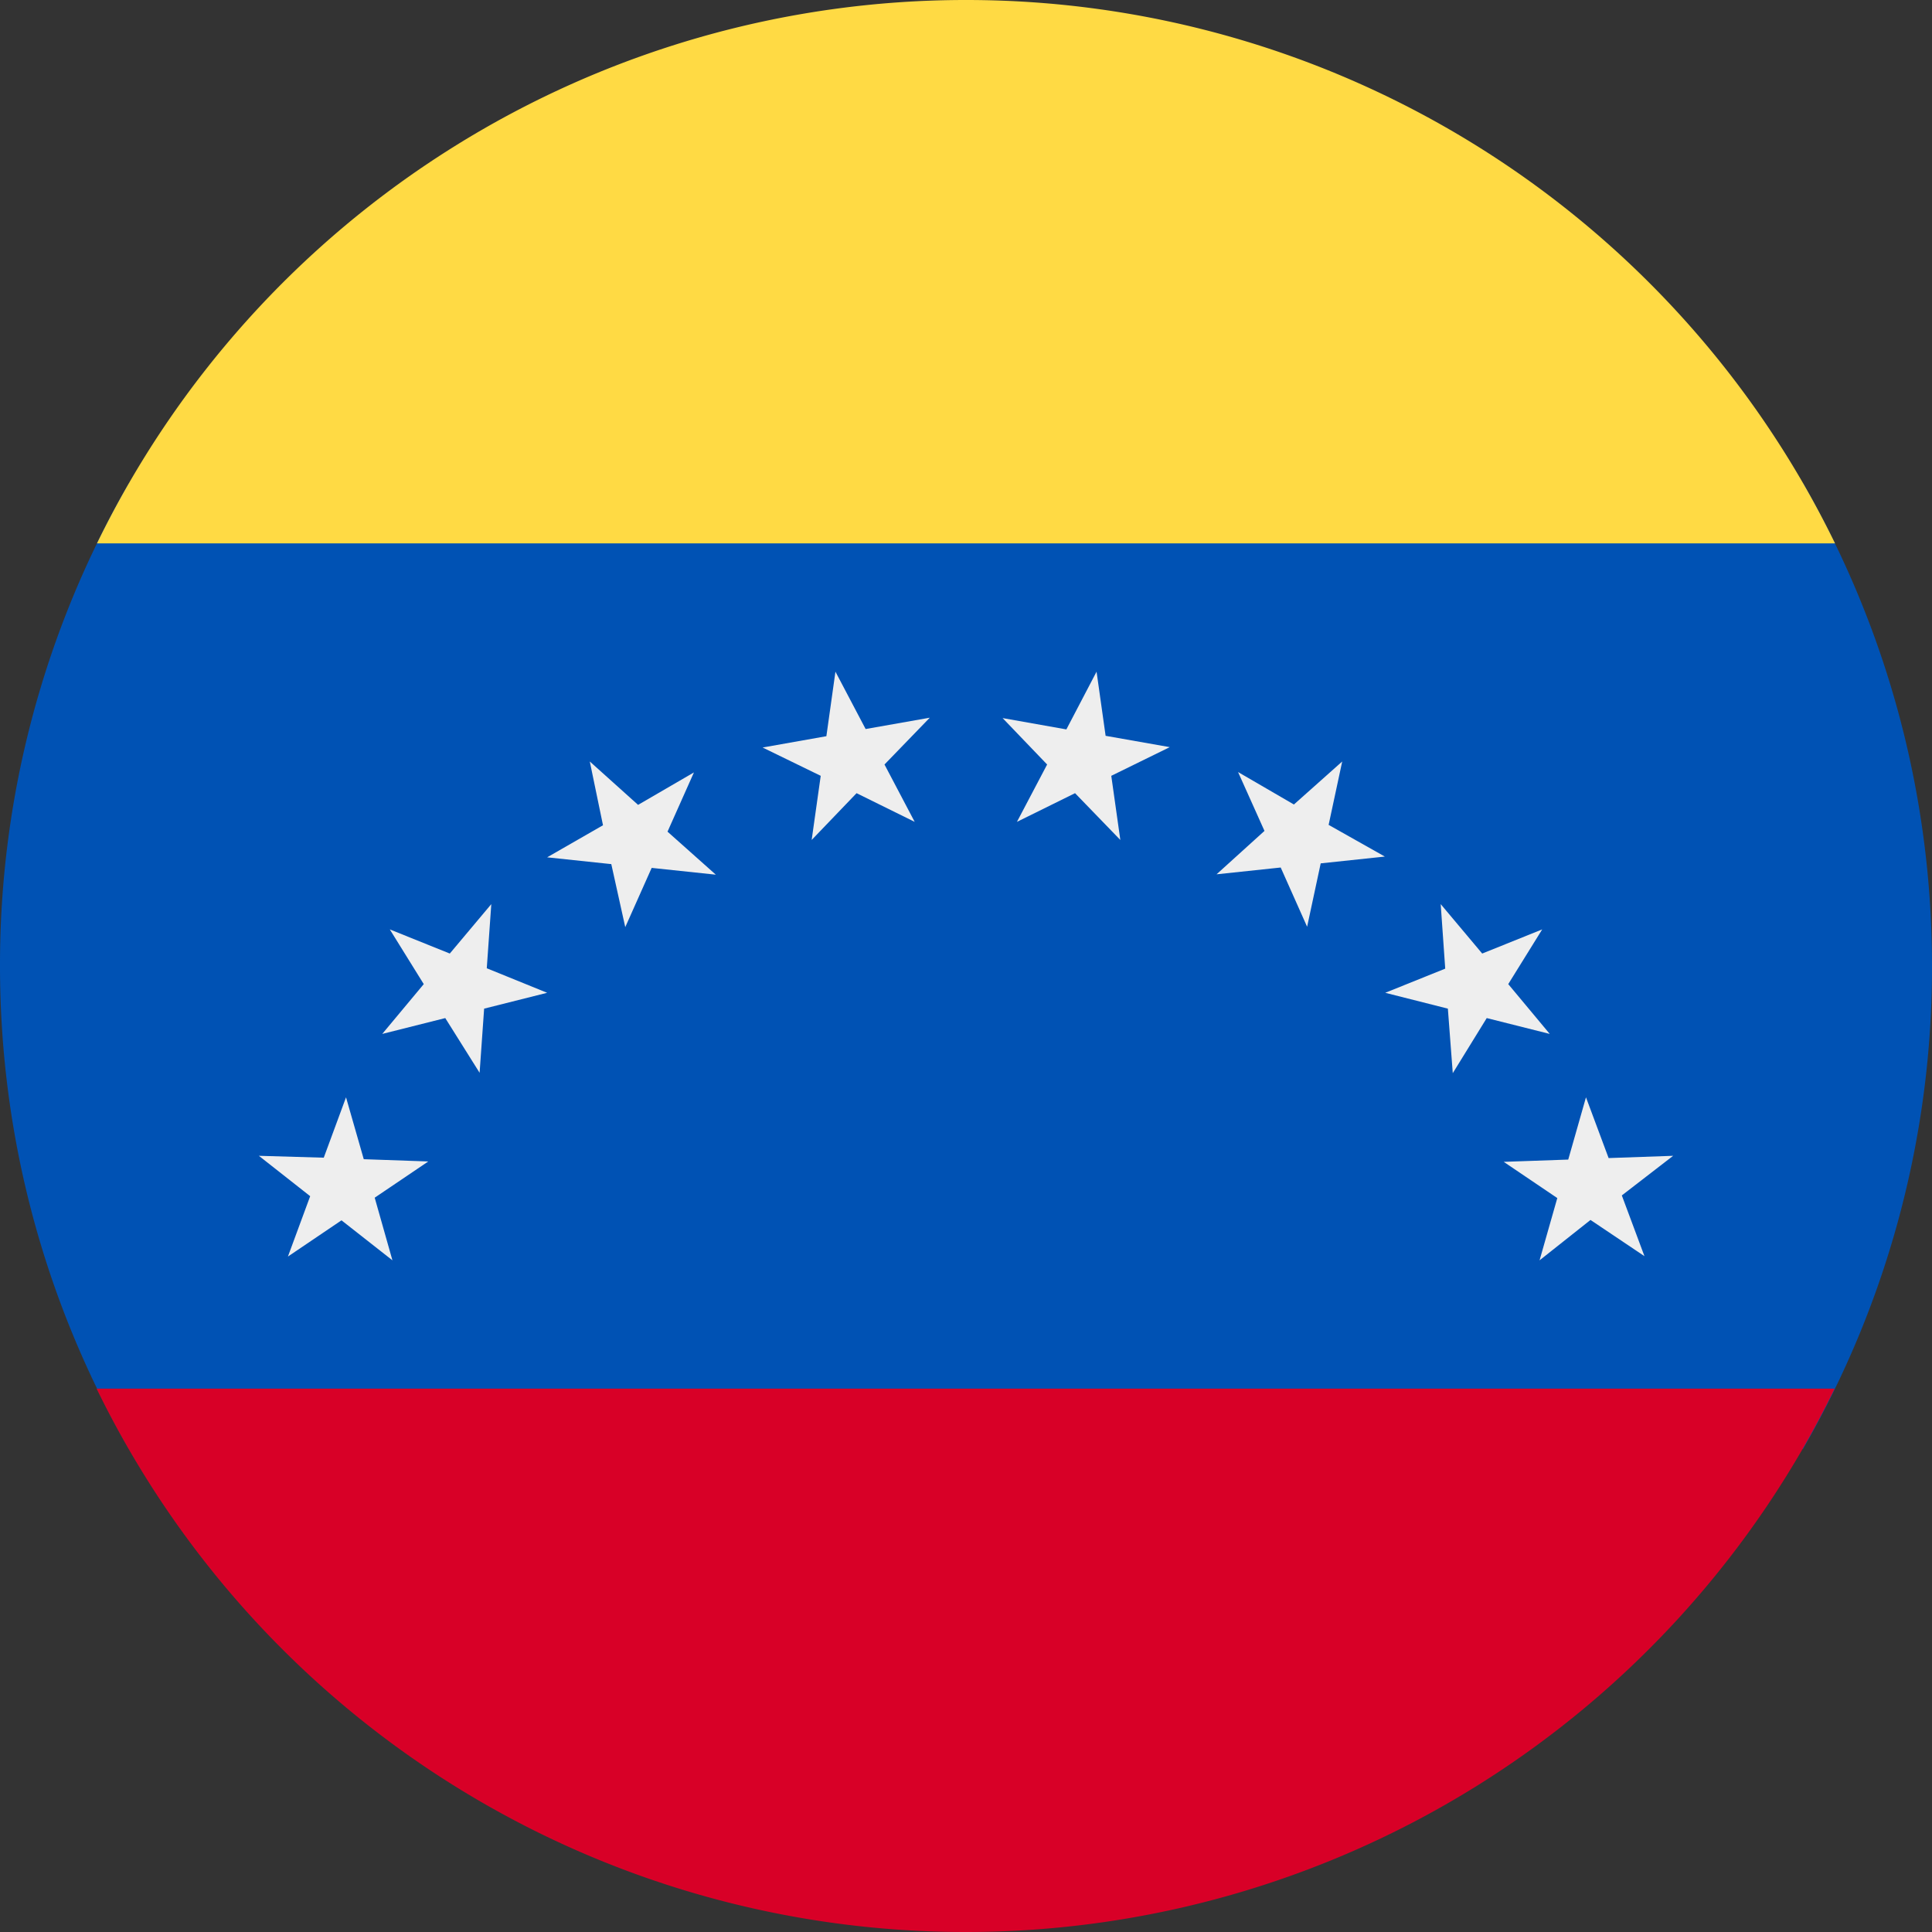
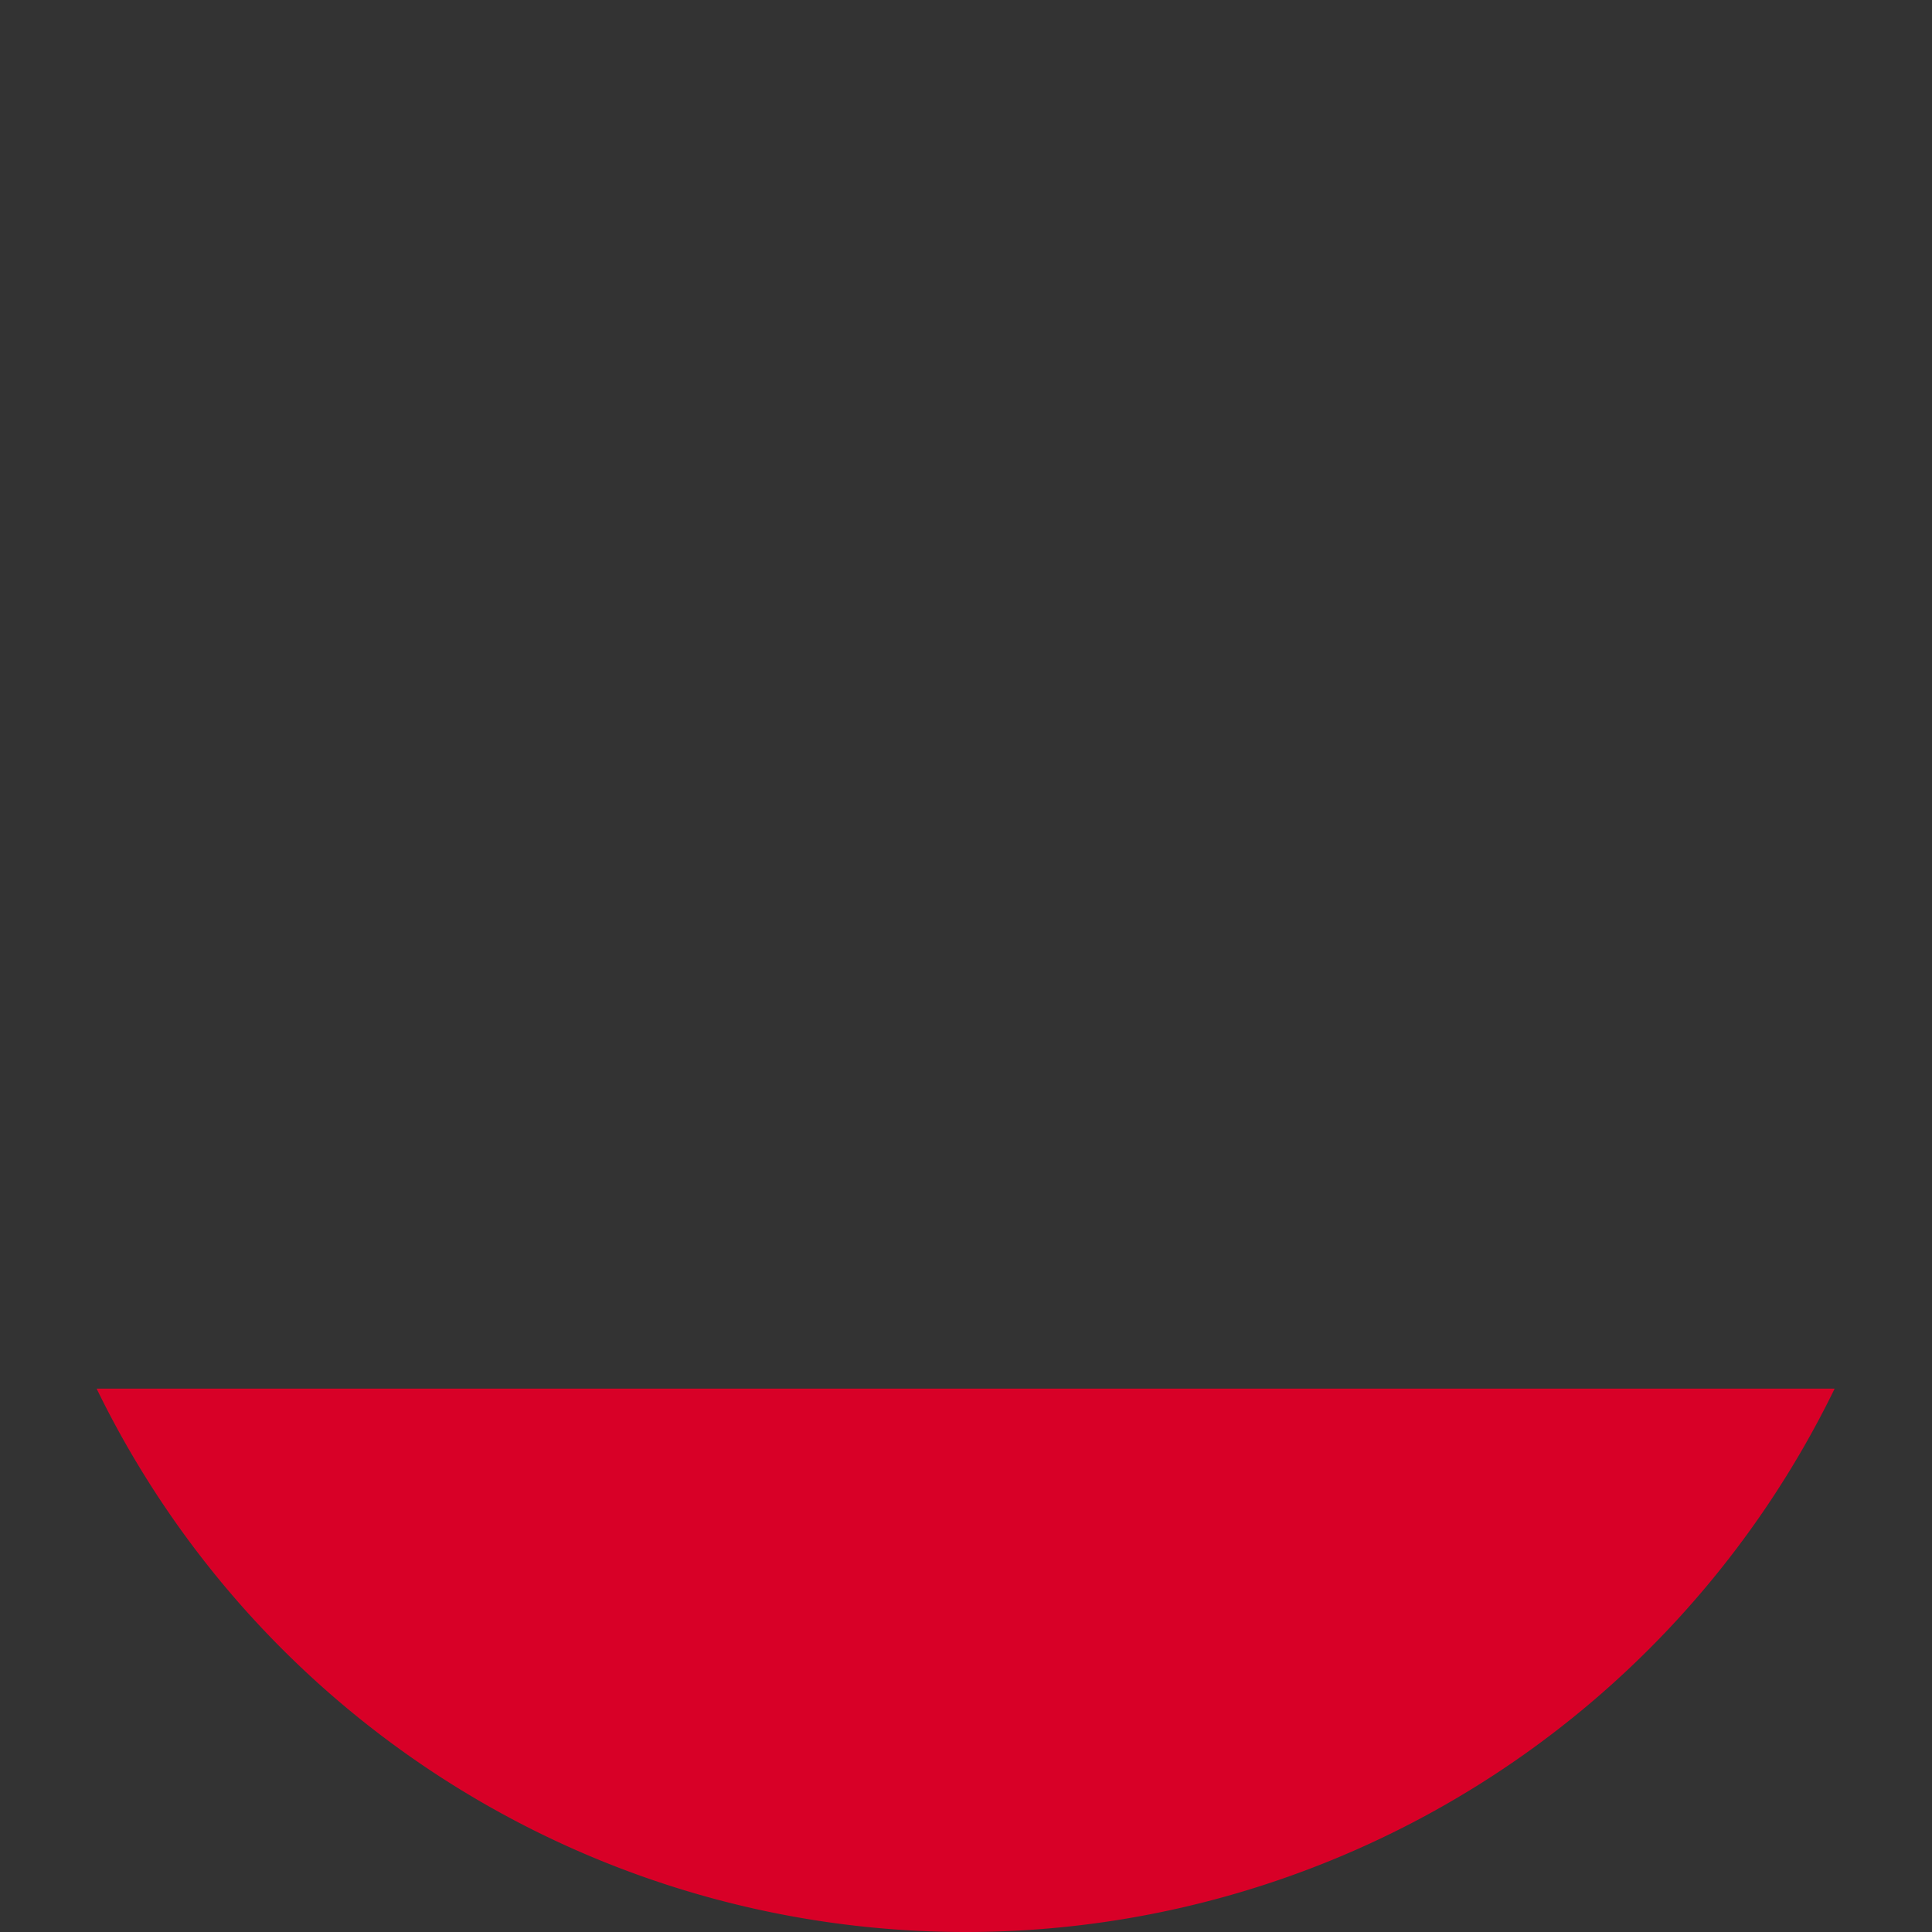
<svg xmlns="http://www.w3.org/2000/svg" width="512" height="512" fill="none">
  <rect width="100%" height="100%" fill="#333333" stroke="none" />
-   <path fill="#0052B4" d="M477.8 384A255 255 0 0 0 512 256c0-46.6-12.5-90.3-34.2-128H34.2A255 255 0 0 0 0 256c0 46.6 12.5 90.3 34.2 128z" />
  <path fill="#D80027" d="M256 512A256 256 0 0 1 25.6 368h460.6A256 256 0 0 1 256 512" />
-   <path fill="#FFDA44" d="M256 0A256 256 0 0 0 25.7 144h460.6A256 256 0 0 0 256 0" />
-   <path fill="#EEE" d="m443.4 306.3-13.6 10.5 6 16.1-14.3-9.6L408 334l4.7-16.5-14.2-9.6 17.1-.6 4.7-16.5 6 16.1zm-34.7-60-9 14.5 11 13.2-16.7-4.2-9 14.6-1.3-17.1-16.6-4.2 15.9-6.4-1.2-17.1 11 13.1zm-53-44.5-3.6 16.8L367 227l-17 1.8-3.6 16.8-7-15.7-17 1.8 12.7-11.5-7-15.6 14.8 8.6zM290.6 178l2.4 17 17 3-15.5 7.6 2.4 17-12-12.4-15.4 7.6 8-15.2-11.8-12.3 16.9 3zm-69.2 0 8 15.2 17-3-12 12.4 8 15.2-15.4-7.6-11.9 12.4 2.4-17-15.4-7.5 16.9-3zm-65.1 23.8 12.8 11.5 14.8-8.6-7 15.7 12.8 11.4-17-1.8-7 15.7L162 229l-17-1.8 14.8-8.5zm-53 44.5 15.9 6.4 11-13.1-1.2 17 16 6.5-16.7 4.2-1.2 17-9.1-14.5-16.7 4.2 11-13.2zm-34.7 60 17.2.5 5.9-16 4.7 16.4 17.1.6-14.2 9.6L104 334l-13.5-10.6-14.2 9.6 5.9-16z" />
</svg>